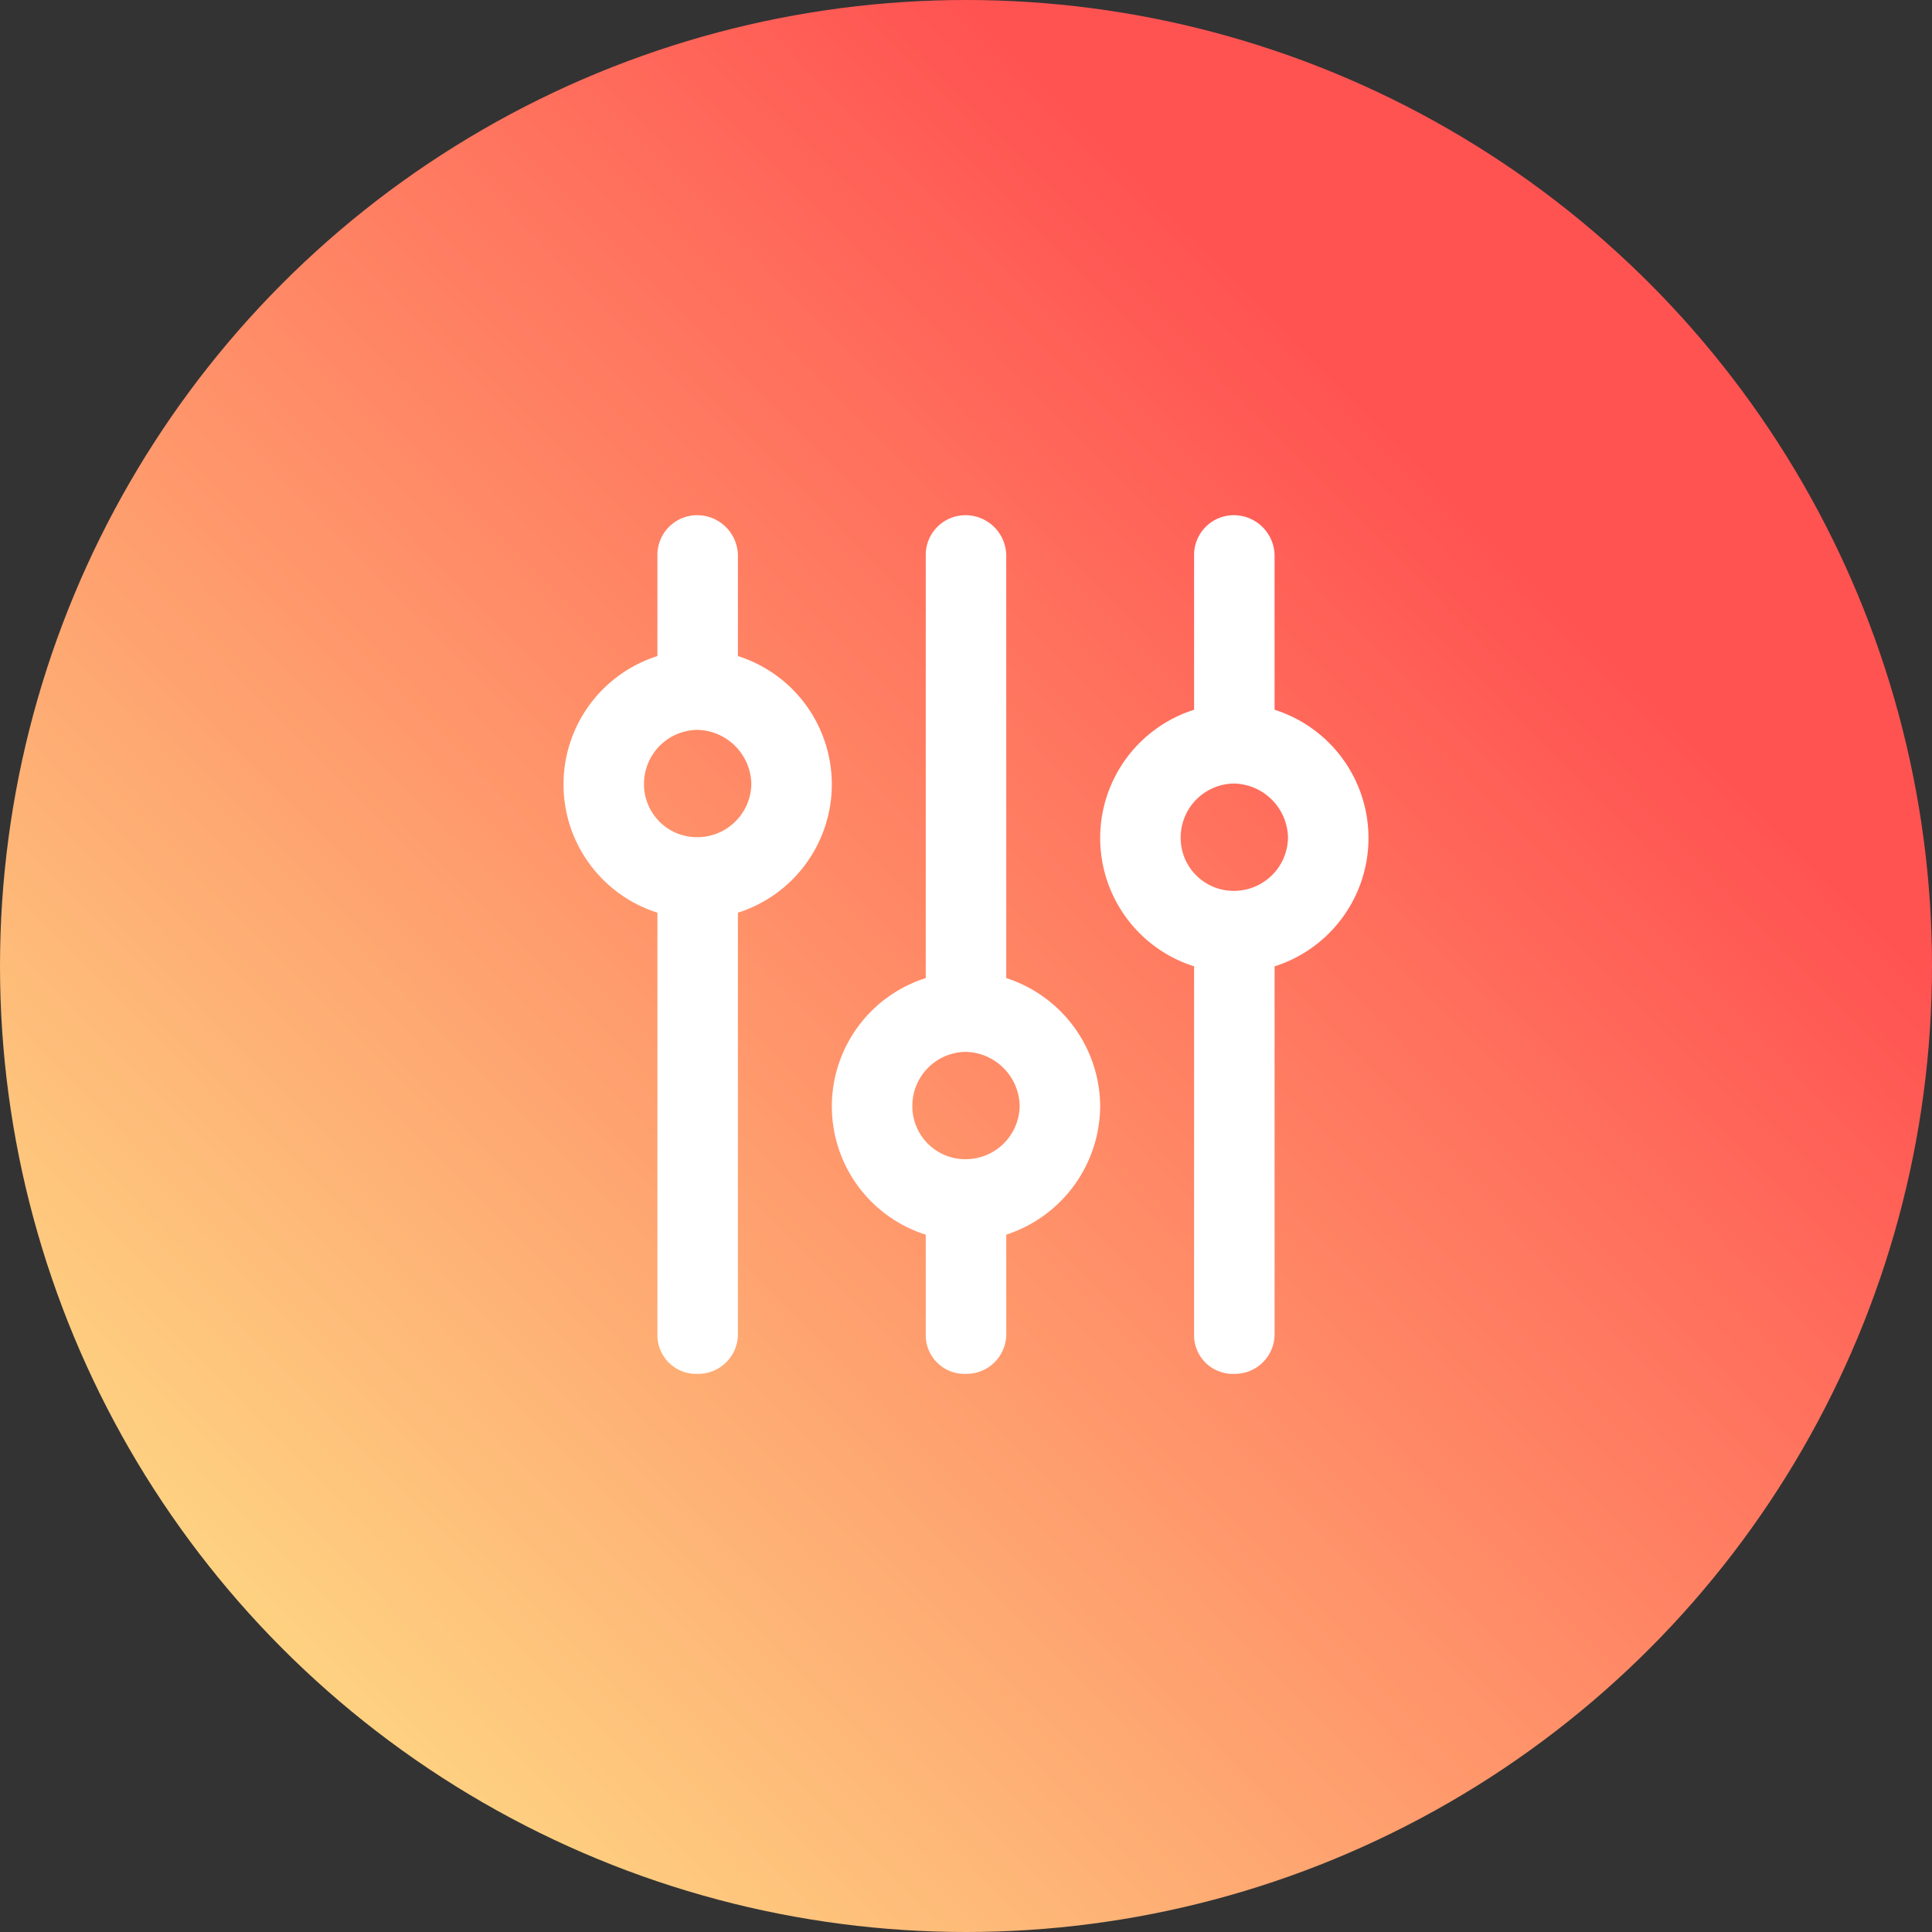
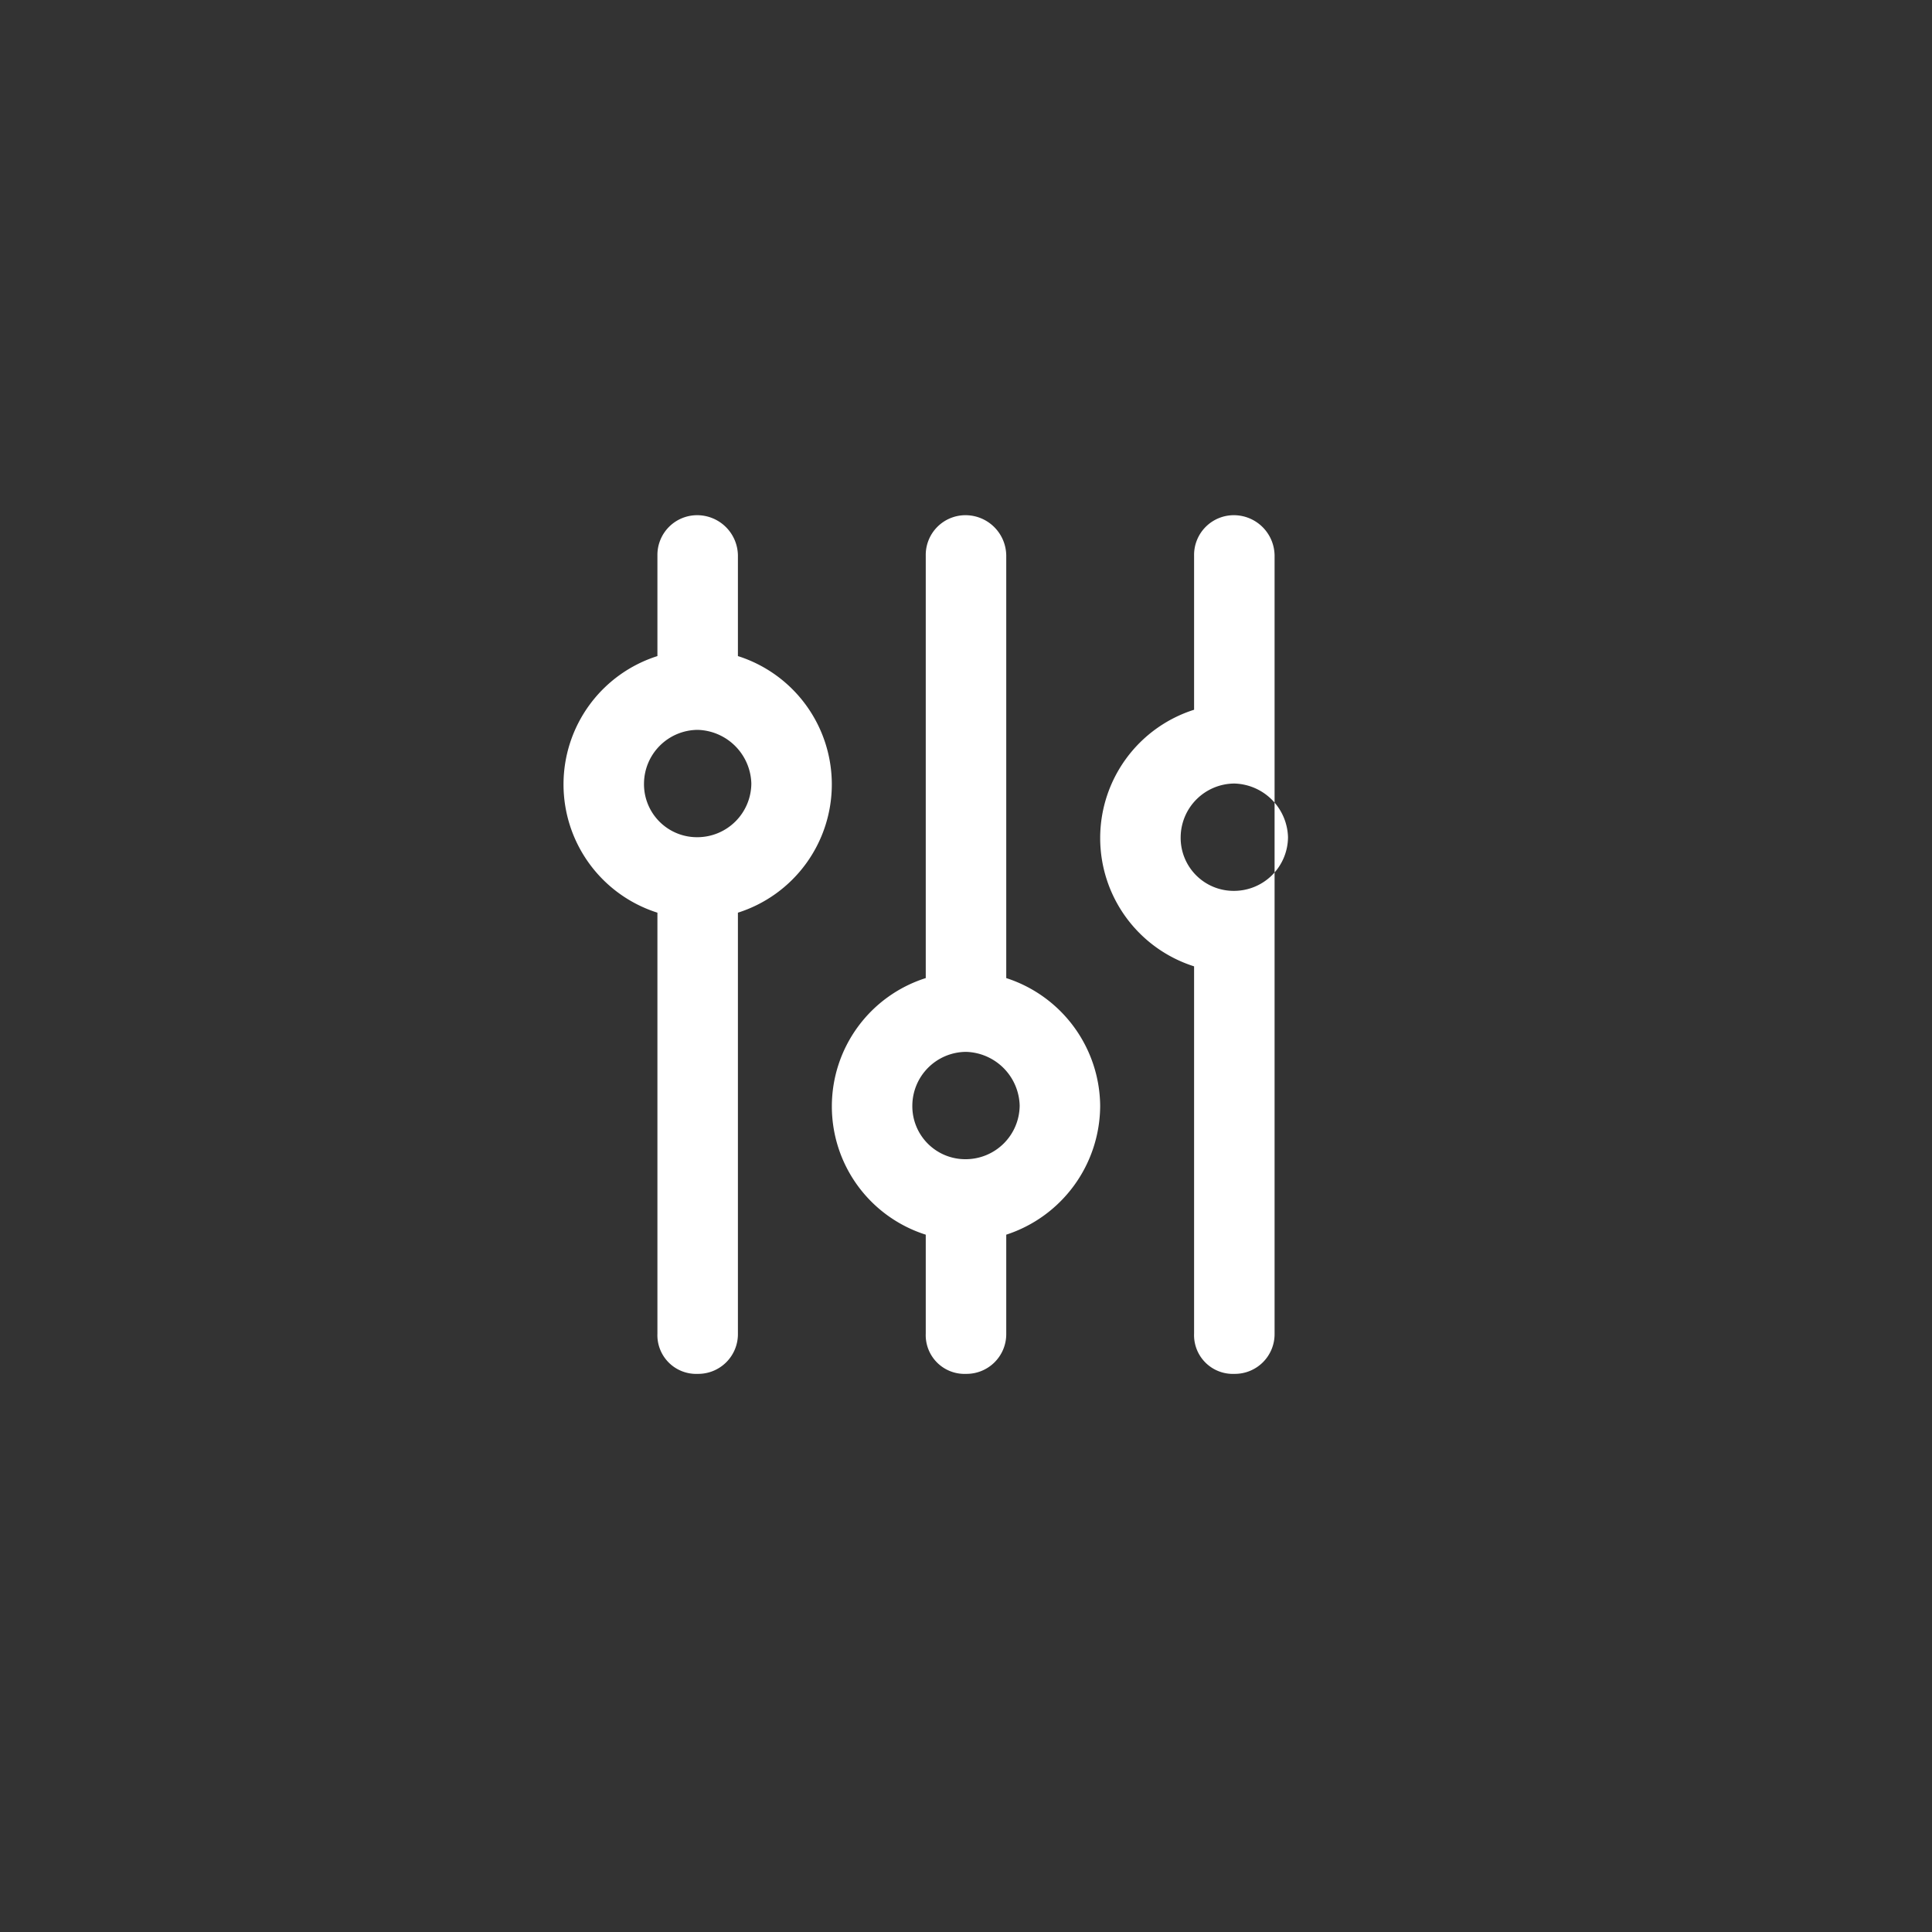
<svg xmlns="http://www.w3.org/2000/svg" width="90" height="90" viewBox="0 0 90 90">
  <rect x="0" y="0" width="90" height="90" fill="#333333" stroke="none" />
  <defs>
    <linearGradient id="a" x1="0.762" y1="0.27" x2="0.073" y2="0.948" gradientUnits="objectBoundingBox">
      <stop offset="0" stop-color="#ff5352" />
      <stop offset="1" stop-color="#fee488" />
    </linearGradient>
  </defs>
-   <circle cx="45" cy="45" r="45" fill="url(#a)" />
-   <path d="M32.5,24a1.9,1.9,0,0,1,1.875,1.875v4.688a6.27,6.27,0,0,1,0,11.953V62.125A1.851,1.851,0,0,1,32.5,64a1.805,1.805,0,0,1-1.875-1.875V42.516a6.27,6.27,0,0,1,0-11.953V25.875A1.851,1.851,0,0,1,32.5,24Zm0,15A2.517,2.517,0,0,0,35,36.5,2.571,2.571,0,0,0,32.5,34,2.517,2.517,0,0,0,30,36.5,2.468,2.468,0,0,0,32.5,39ZM51.25,51.5a6.335,6.335,0,0,1-4.375,6.016v4.609A1.851,1.851,0,0,1,45,64a1.805,1.805,0,0,1-1.875-1.875V57.516a6.27,6.27,0,0,1,0-11.953V25.875A1.851,1.851,0,0,1,45,24a1.9,1.9,0,0,1,1.875,1.875V45.563A6.312,6.312,0,0,1,51.25,51.5ZM45,54a2.517,2.517,0,0,0,2.5-2.5A2.571,2.571,0,0,0,45,49a2.517,2.517,0,0,0-2.5,2.5A2.468,2.468,0,0,0,45,54Zm14.375,8.125A1.851,1.851,0,0,1,57.5,64a1.805,1.805,0,0,1-1.875-1.875V45.016a6.27,6.27,0,0,1,0-11.953V25.875A1.851,1.851,0,0,1,57.5,24a1.9,1.9,0,0,1,1.875,1.875v7.188a6.27,6.27,0,0,1,0,11.953ZM57.5,36.5A2.517,2.517,0,0,0,55,39a2.468,2.468,0,0,0,2.5,2.5A2.517,2.517,0,0,0,60,39,2.571,2.571,0,0,0,57.5,36.5Z" fill="#fff" />
+   <path d="M32.5,24a1.9,1.9,0,0,1,1.875,1.875v4.688a6.27,6.27,0,0,1,0,11.953V62.125A1.851,1.851,0,0,1,32.5,64a1.805,1.805,0,0,1-1.875-1.875V42.516a6.27,6.27,0,0,1,0-11.953V25.875A1.851,1.851,0,0,1,32.5,24Zm0,15A2.517,2.517,0,0,0,35,36.5,2.571,2.571,0,0,0,32.5,34,2.517,2.517,0,0,0,30,36.5,2.468,2.468,0,0,0,32.5,39ZM51.25,51.5a6.335,6.335,0,0,1-4.375,6.016v4.609A1.851,1.851,0,0,1,45,64a1.805,1.805,0,0,1-1.875-1.875V57.516a6.27,6.27,0,0,1,0-11.953V25.875A1.851,1.851,0,0,1,45,24a1.9,1.9,0,0,1,1.875,1.875V45.563A6.312,6.312,0,0,1,51.25,51.5ZM45,54a2.517,2.517,0,0,0,2.5-2.5A2.571,2.571,0,0,0,45,49a2.517,2.517,0,0,0-2.5,2.5A2.468,2.468,0,0,0,45,54Zm14.375,8.125A1.851,1.851,0,0,1,57.5,64a1.805,1.805,0,0,1-1.875-1.875V45.016a6.27,6.27,0,0,1,0-11.953V25.875A1.851,1.851,0,0,1,57.5,24a1.9,1.9,0,0,1,1.875,1.875v7.188ZM57.5,36.5A2.517,2.517,0,0,0,55,39a2.468,2.468,0,0,0,2.5,2.5A2.517,2.517,0,0,0,60,39,2.571,2.571,0,0,0,57.5,36.5Z" fill="#fff" />
</svg>